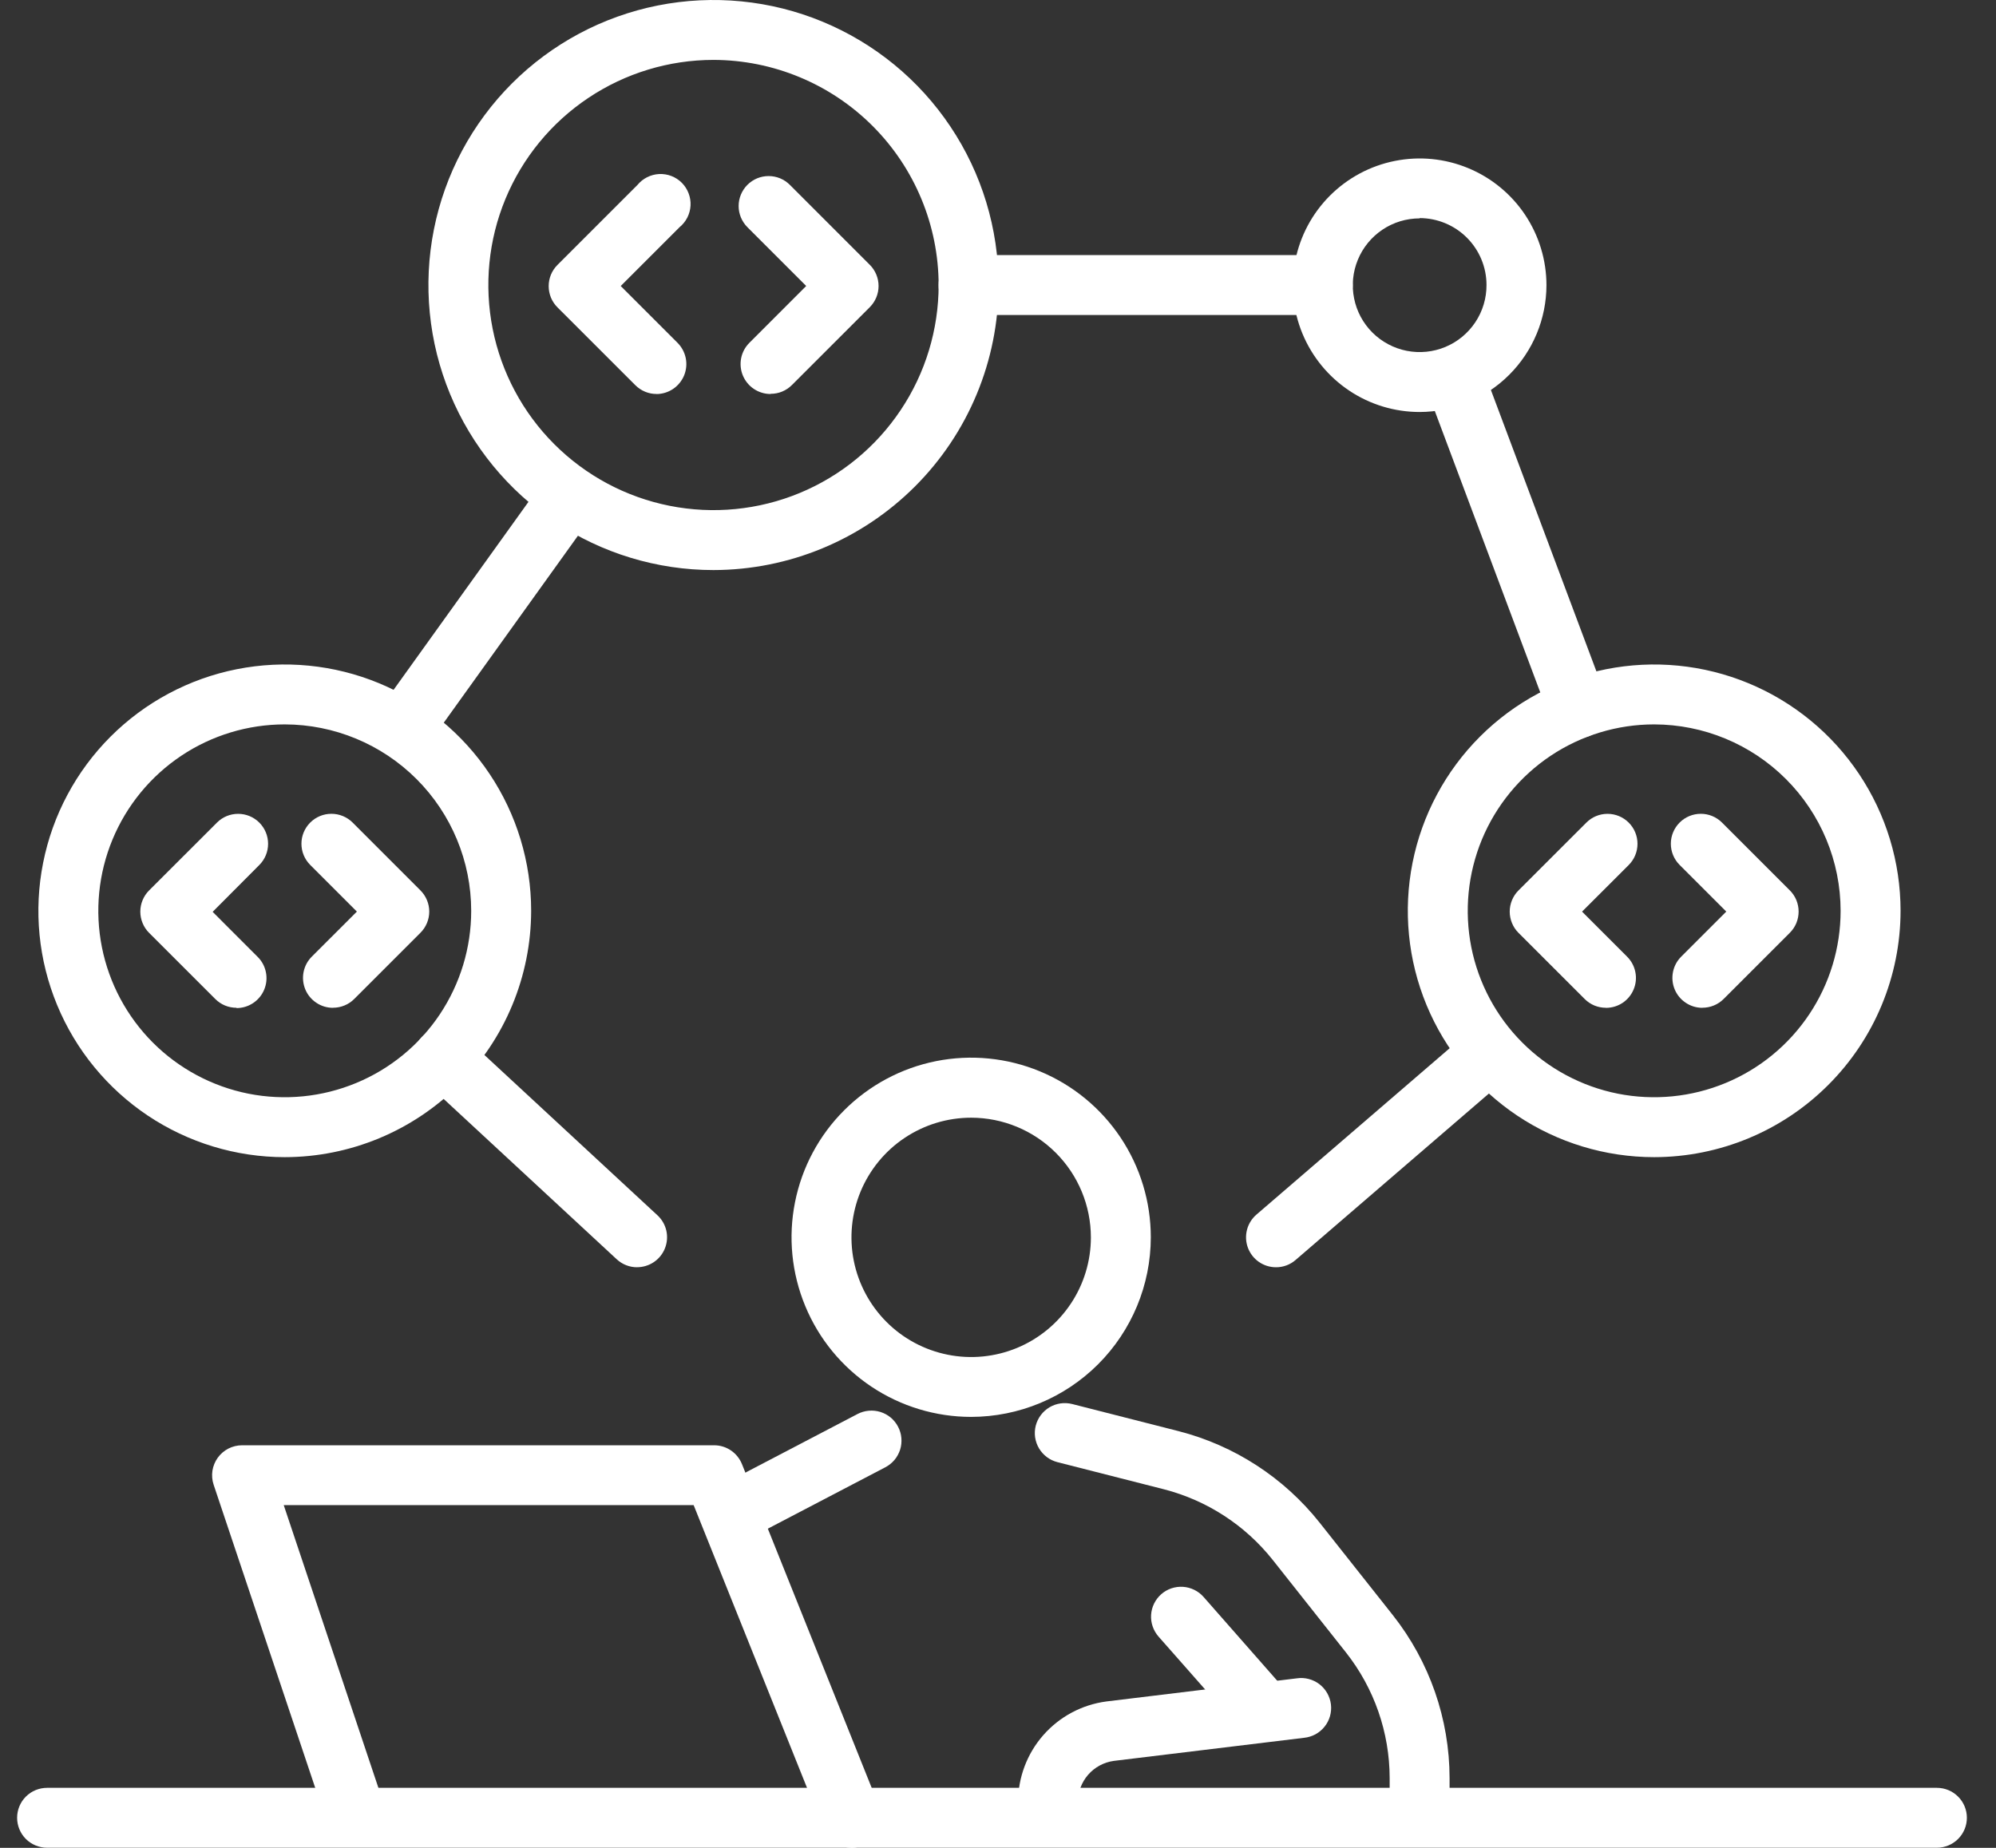
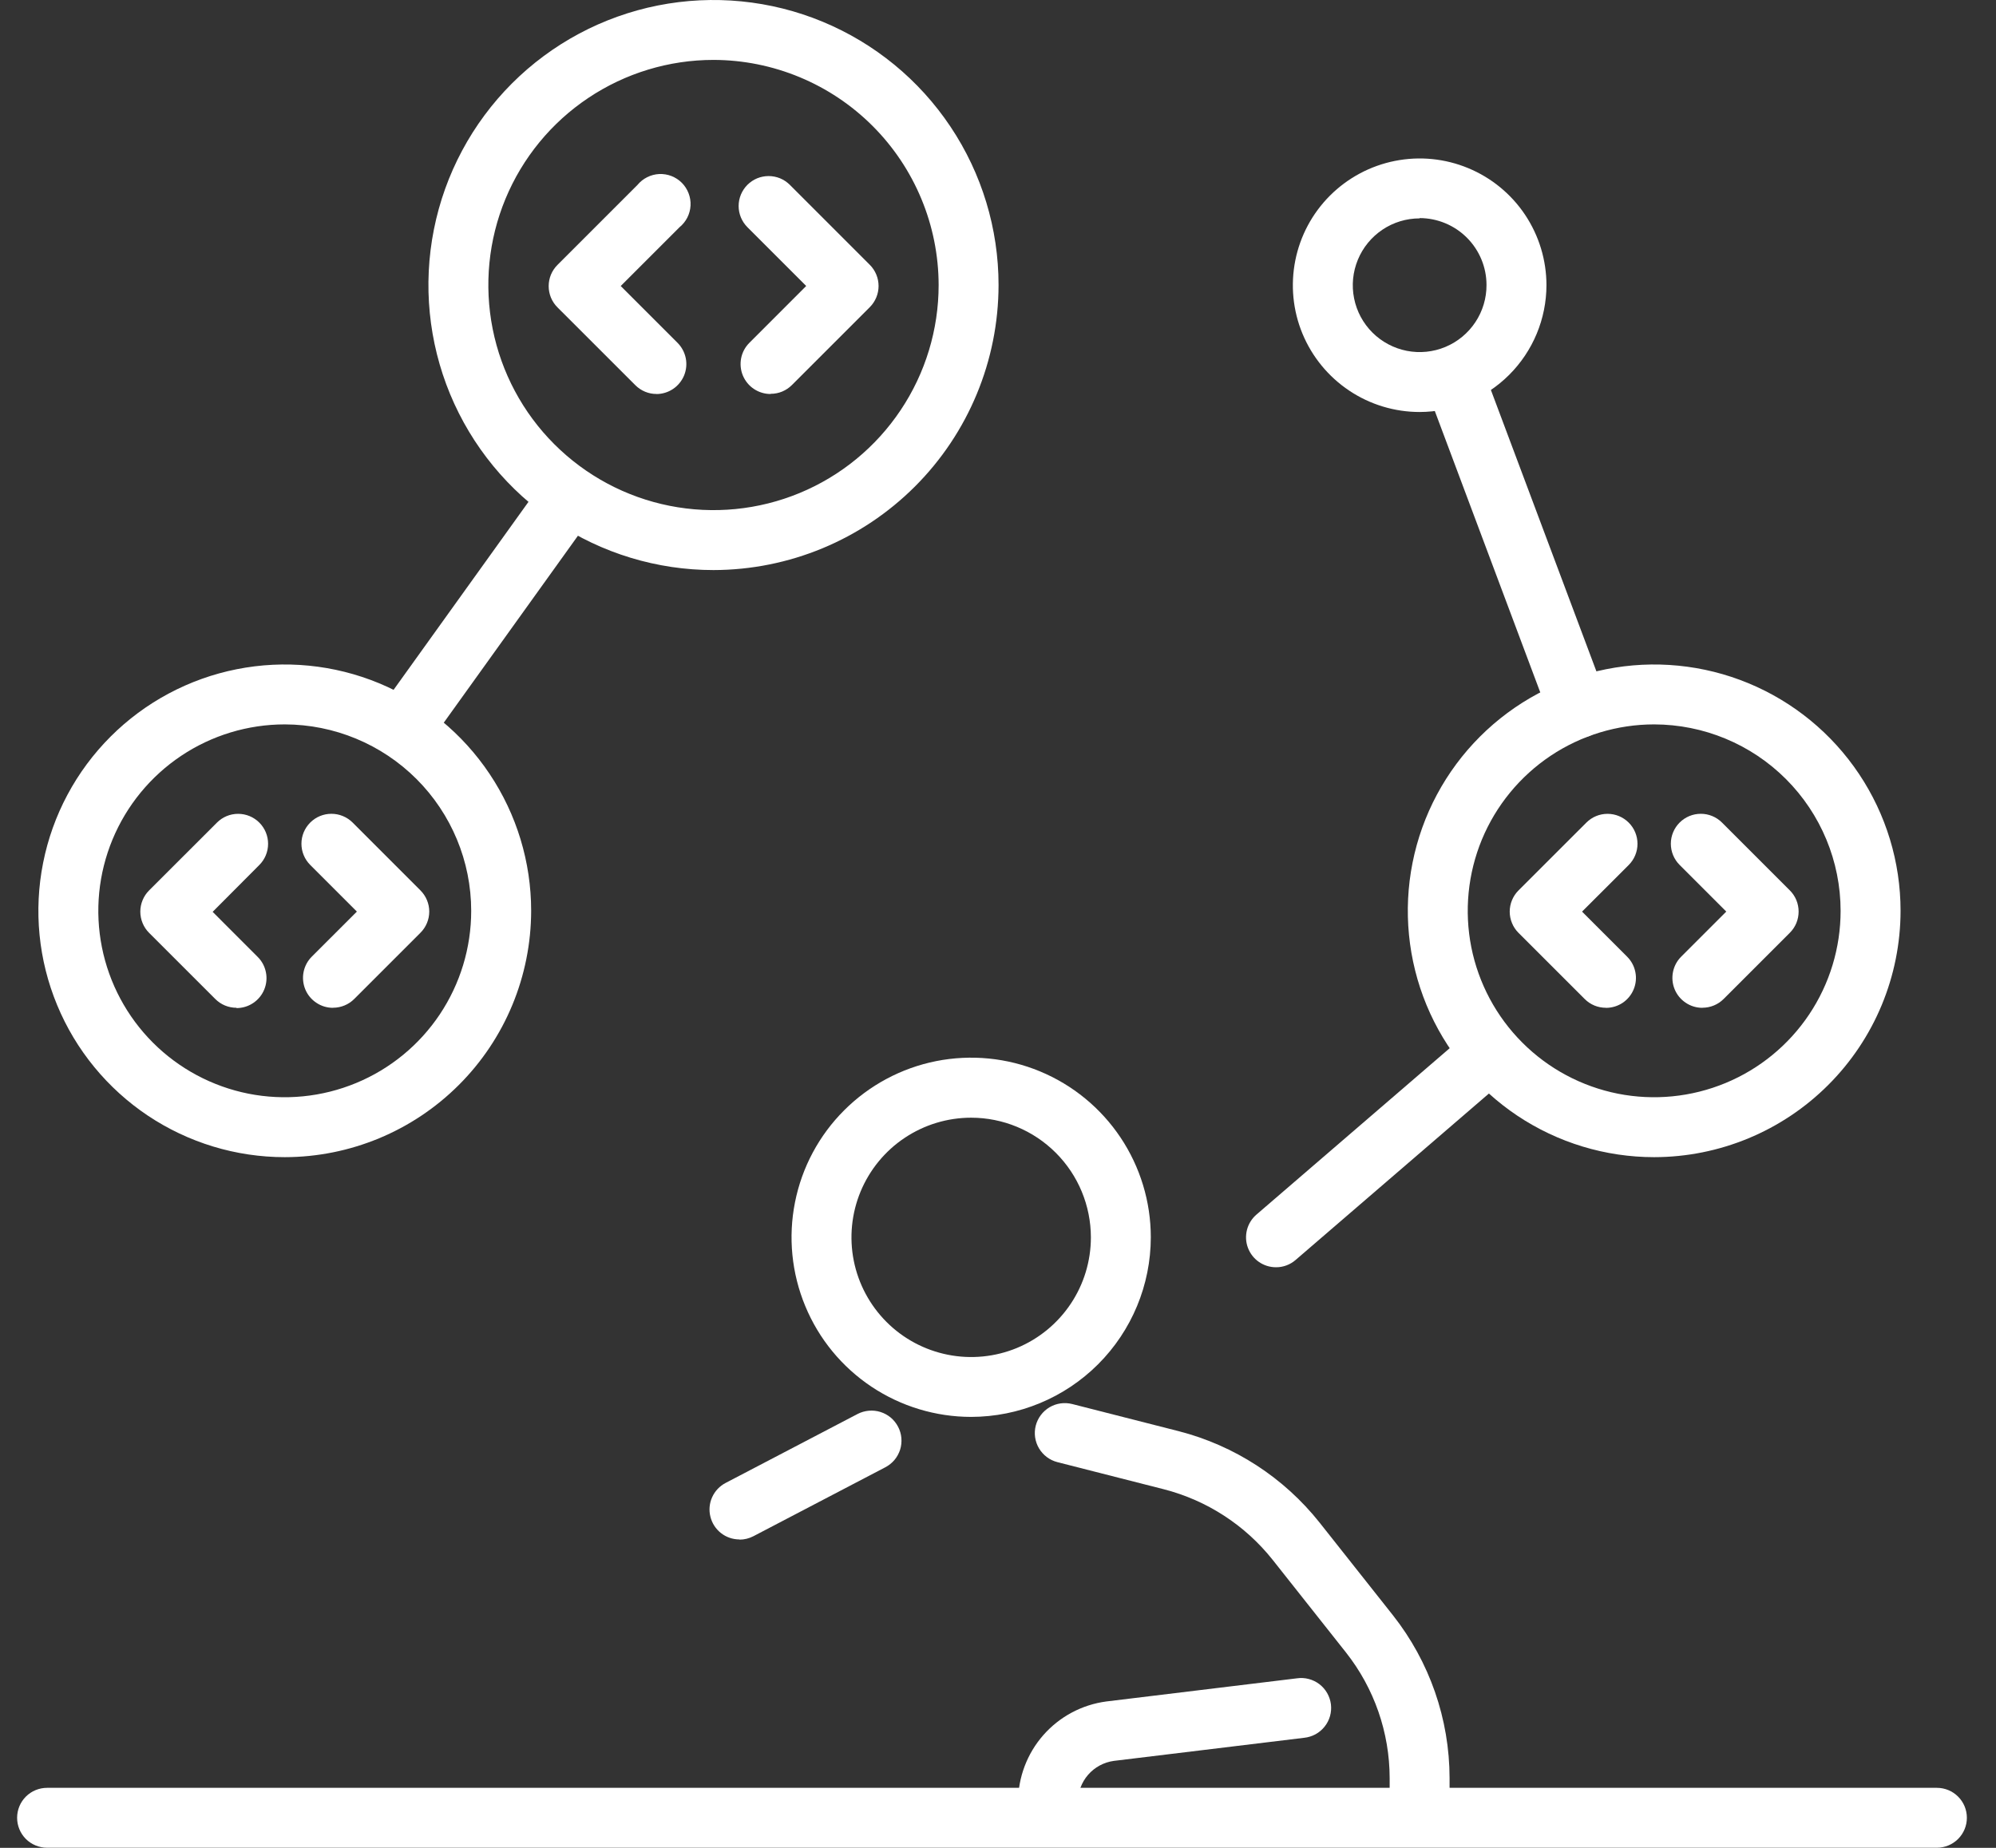
<svg xmlns="http://www.w3.org/2000/svg" width="54" height="50" viewBox="0 0 54 50" fill="none">
  <rect x="0" y="0" width="54" height="50" fill="#333333" stroke="none" />
  <g id="Icon">
    <path id="Path 691" d="M26.274 38.339C25.313 38.339 24.374 38.054 23.574 37.52C22.775 36.986 22.152 36.227 21.785 35.339C21.417 34.451 21.32 33.474 21.508 32.531C21.695 31.588 22.158 30.722 22.838 30.043C23.518 29.363 24.384 28.9 25.326 28.712C26.269 28.525 27.246 28.621 28.134 28.989C29.022 29.357 29.781 29.98 30.315 30.779C30.849 31.578 31.134 32.518 31.134 33.479C31.133 34.767 30.62 36.003 29.709 36.914C28.798 37.825 27.563 38.337 26.274 38.339ZM26.274 30.243C25.634 30.243 25.008 30.433 24.475 30.789C23.943 31.144 23.528 31.65 23.282 32.242C23.037 32.834 22.973 33.485 23.098 34.113C23.223 34.741 23.532 35.318 23.985 35.771C24.437 36.224 25.015 36.532 25.643 36.657C26.271 36.782 26.922 36.718 27.514 36.473C28.105 36.228 28.611 35.813 28.967 35.28C29.323 34.748 29.513 34.122 29.513 33.481C29.512 32.623 29.171 31.799 28.563 31.192C27.956 30.585 27.133 30.244 26.274 30.243Z" fill="white" />
    <path id="Path 692" d="M20.007 41.655C19.825 41.655 19.649 41.595 19.506 41.483C19.363 41.371 19.262 41.214 19.219 41.038C19.175 40.862 19.192 40.676 19.267 40.511C19.342 40.345 19.47 40.21 19.631 40.126L23.201 38.26C23.296 38.211 23.399 38.181 23.505 38.172C23.612 38.162 23.719 38.174 23.821 38.206C23.922 38.238 24.017 38.29 24.099 38.358C24.18 38.427 24.248 38.511 24.297 38.606C24.346 38.7 24.377 38.804 24.386 38.91C24.395 39.017 24.384 39.124 24.352 39.226C24.319 39.327 24.268 39.422 24.199 39.504C24.13 39.585 24.046 39.653 23.952 39.702L20.382 41.568C20.266 41.628 20.137 41.66 20.007 41.66" fill="white" />
    <path id="Path 693" d="M52.406 49.997H1.274C1.059 49.997 0.852 49.911 0.7 49.76C0.548 49.607 0.463 49.401 0.463 49.186C0.463 48.971 0.548 48.765 0.7 48.613C0.852 48.461 1.059 48.376 1.274 48.376H52.401C52.616 48.376 52.822 48.461 52.974 48.613C53.127 48.765 53.212 48.971 53.212 49.186C53.212 49.401 53.127 49.607 52.974 49.76C52.822 49.911 52.616 49.997 52.401 49.997" fill="white" />
    <path id="Path 694" d="M28.353 49.602C28.138 49.602 27.932 49.516 27.78 49.364C27.628 49.212 27.543 49.006 27.543 48.791V48.759C27.544 48.093 27.787 47.45 28.226 46.95C28.665 46.45 29.271 46.126 29.931 46.039L35.086 45.413C35.193 45.397 35.302 45.403 35.407 45.431C35.511 45.458 35.609 45.506 35.695 45.571C35.781 45.637 35.852 45.719 35.906 45.813C35.959 45.907 35.994 46.01 36.007 46.117C36.02 46.225 36.011 46.333 35.982 46.437C35.952 46.541 35.902 46.638 35.834 46.722C35.767 46.806 35.683 46.876 35.588 46.928C35.493 46.979 35.389 47.011 35.282 47.022L30.133 47.647C29.865 47.684 29.619 47.816 29.44 48.02C29.262 48.224 29.163 48.486 29.163 48.756V48.788C29.163 49.004 29.077 49.21 28.925 49.362C28.773 49.514 28.567 49.599 28.352 49.599" fill="white" />
    <path id="Path 695" d="M38.407 49.708C38.192 49.708 37.986 49.623 37.834 49.471C37.682 49.319 37.596 49.113 37.596 48.898V48.111C37.594 46.878 37.178 45.681 36.414 44.713L34.43 42.206C33.684 41.267 32.651 40.597 31.49 40.298L28.606 39.563C28.503 39.536 28.406 39.49 28.321 39.426C28.236 39.362 28.164 39.282 28.11 39.191C28.055 39.099 28.02 38.998 28.004 38.892C27.989 38.787 27.995 38.679 28.021 38.576C28.048 38.473 28.094 38.376 28.158 38.291C28.222 38.205 28.302 38.134 28.393 38.079C28.485 38.025 28.586 37.989 28.692 37.974C28.797 37.959 28.905 37.965 29.008 37.991L31.891 38.726C33.397 39.114 34.734 39.982 35.701 41.2L37.685 43.707C38.675 44.962 39.215 46.514 39.217 48.112V48.899C39.217 49.114 39.131 49.32 38.979 49.472C38.827 49.624 38.621 49.709 38.406 49.709" fill="white" />
-     <path id="Path 696" d="M33.937 46.811C33.822 46.812 33.708 46.787 33.603 46.74C33.498 46.692 33.404 46.623 33.328 46.536L31.342 44.282C31.272 44.202 31.218 44.108 31.184 44.008C31.149 43.907 31.135 43.8 31.142 43.694C31.149 43.587 31.177 43.483 31.224 43.388C31.271 43.292 31.337 43.207 31.417 43.136C31.497 43.066 31.59 43.012 31.691 42.978C31.792 42.944 31.899 42.93 32.005 42.937C32.111 42.944 32.215 42.972 32.311 43.019C32.406 43.066 32.492 43.131 32.562 43.211L34.543 45.465C34.646 45.582 34.713 45.726 34.736 45.881C34.759 46.035 34.737 46.193 34.673 46.335C34.609 46.477 34.505 46.597 34.374 46.682C34.243 46.767 34.09 46.812 33.934 46.811" fill="white" />
-     <path id="Path 697" d="M23.032 49.997C22.87 49.997 22.711 49.949 22.577 49.858C22.443 49.767 22.339 49.638 22.279 49.488L18.766 40.726H7.676L10.327 48.644C10.364 48.745 10.38 48.853 10.374 48.961C10.369 49.069 10.342 49.175 10.294 49.272C10.247 49.369 10.181 49.456 10.1 49.528C10.019 49.599 9.925 49.653 9.822 49.688C9.72 49.722 9.611 49.736 9.504 49.727C9.396 49.719 9.291 49.69 9.195 49.64C9.099 49.591 9.013 49.523 8.944 49.44C8.874 49.357 8.822 49.262 8.79 49.158L5.78 40.175C5.739 40.053 5.728 39.923 5.747 39.796C5.767 39.669 5.816 39.548 5.891 39.444C5.966 39.34 6.065 39.255 6.179 39.196C6.294 39.138 6.42 39.107 6.549 39.107H19.32C19.482 39.107 19.64 39.155 19.774 39.246C19.908 39.337 20.012 39.466 20.073 39.616L23.789 48.891C23.838 49.014 23.856 49.147 23.841 49.278C23.827 49.409 23.78 49.535 23.706 49.644C23.632 49.754 23.532 49.843 23.416 49.905C23.299 49.967 23.169 50 23.037 50" fill="white" />
    <path id="Path 698" d="M7.704 31.311C6.386 31.311 5.097 30.92 4.001 30.188C2.905 29.455 2.05 28.414 1.546 27.196C1.041 25.978 0.909 24.638 1.167 23.345C1.424 22.052 2.059 20.864 2.991 19.932C3.923 19 5.111 18.365 6.404 18.108C7.697 17.851 9.037 17.983 10.255 18.487C11.473 18.992 12.514 19.846 13.246 20.942C13.979 22.038 14.37 23.327 14.37 24.645C14.367 26.413 13.665 28.107 12.415 29.356C11.165 30.606 9.471 31.309 7.704 31.311ZM7.704 19.601C6.706 19.601 5.731 19.897 4.902 20.451C4.072 21.006 3.426 21.794 3.044 22.715C2.662 23.637 2.562 24.651 2.757 25.63C2.952 26.608 3.432 27.507 4.137 28.212C4.843 28.918 5.742 29.398 6.72 29.593C7.698 29.787 8.713 29.687 9.634 29.305C10.556 28.924 11.344 28.277 11.898 27.448C12.452 26.618 12.748 25.643 12.748 24.645C12.747 23.308 12.215 22.026 11.269 21.08C10.323 20.135 9.041 19.603 7.704 19.601Z" fill="white" />
    <path id="Path 699" d="M6.398 27.269C6.291 27.269 6.186 27.248 6.088 27.208C5.989 27.167 5.9 27.107 5.825 27.032L4.033 25.241C3.958 25.166 3.898 25.076 3.858 24.978C3.817 24.879 3.796 24.774 3.796 24.667C3.796 24.561 3.817 24.455 3.858 24.357C3.898 24.259 3.958 24.169 4.033 24.094L5.869 22.259C6.021 22.106 6.227 22.021 6.442 22.021C6.657 22.021 6.864 22.106 7.016 22.259C7.168 22.411 7.253 22.617 7.253 22.832C7.253 23.047 7.168 23.253 7.016 23.405L5.753 24.673L6.972 25.893C7.086 26.006 7.163 26.151 7.194 26.308C7.226 26.465 7.21 26.628 7.148 26.777C7.087 26.925 6.983 27.051 6.85 27.14C6.716 27.23 6.559 27.277 6.399 27.277" fill="white" />
    <path id="Path 700" d="M9.008 27.27C8.848 27.27 8.691 27.223 8.558 27.133C8.424 27.044 8.32 26.918 8.259 26.77C8.198 26.621 8.182 26.458 8.213 26.301C8.244 26.144 8.321 25.999 8.435 25.886L9.655 24.666L8.393 23.404C8.241 23.252 8.155 23.046 8.155 22.83C8.155 22.615 8.241 22.409 8.393 22.257C8.545 22.105 8.751 22.02 8.966 22.02C9.181 22.02 9.387 22.105 9.54 22.257L11.375 24.093C11.45 24.168 11.51 24.257 11.551 24.356C11.592 24.454 11.613 24.559 11.613 24.666C11.613 24.772 11.592 24.878 11.551 24.976C11.51 25.075 11.45 25.164 11.375 25.239L9.584 27.03C9.509 27.106 9.419 27.166 9.321 27.206C9.222 27.247 9.117 27.268 9.011 27.268" fill="white" />
    <path id="Path 701" d="M44.752 31.311C43.434 31.311 42.145 30.92 41.049 30.188C39.953 29.455 39.099 28.414 38.594 27.196C38.09 25.978 37.958 24.638 38.215 23.345C38.472 22.052 39.107 20.864 40.039 19.932C40.971 19 42.159 18.365 43.452 18.108C44.745 17.851 46.085 17.983 47.303 18.487C48.521 18.992 49.562 19.846 50.294 20.942C51.027 22.038 51.418 23.327 51.418 24.645C51.416 26.413 50.713 28.107 49.463 29.356C48.214 30.606 46.52 31.309 44.752 31.311ZM44.752 19.601C43.755 19.601 42.78 19.897 41.95 20.451C41.121 21.006 40.474 21.794 40.092 22.715C39.711 23.637 39.611 24.651 39.805 25.63C40 26.608 40.48 27.507 41.186 28.212C41.891 28.918 42.79 29.398 43.768 29.593C44.747 29.787 45.761 29.687 46.683 29.305C47.604 28.924 48.392 28.277 48.946 27.448C49.501 26.618 49.796 25.643 49.796 24.645C49.795 23.308 49.263 22.026 48.317 21.08C47.372 20.135 46.09 19.603 44.752 19.601Z" fill="white" />
    <path id="Path 702" d="M43.446 27.269C43.339 27.269 43.234 27.248 43.136 27.208C43.037 27.167 42.948 27.107 42.873 27.032L41.081 25.241C41.006 25.166 40.946 25.076 40.906 24.978C40.865 24.879 40.844 24.774 40.844 24.667C40.844 24.561 40.865 24.455 40.906 24.357C40.946 24.259 41.006 24.169 41.081 24.094L42.917 22.259C43.069 22.106 43.275 22.021 43.49 22.021C43.705 22.021 43.911 22.106 44.064 22.259C44.216 22.411 44.301 22.617 44.301 22.832C44.301 23.047 44.216 23.253 44.064 23.405L42.801 24.667L44.021 25.887C44.135 26.001 44.212 26.145 44.243 26.302C44.275 26.46 44.259 26.623 44.197 26.771C44.136 26.919 44.032 27.046 43.899 27.135C43.765 27.224 43.608 27.271 43.448 27.271" fill="white" />
    <path id="Path 703" d="M46.056 27.27C45.896 27.27 45.739 27.223 45.606 27.133C45.472 27.044 45.368 26.918 45.307 26.77C45.245 26.621 45.23 26.458 45.261 26.301C45.292 26.144 45.369 25.999 45.483 25.886L46.703 24.666L45.441 23.404C45.289 23.252 45.203 23.046 45.203 22.83C45.203 22.615 45.289 22.409 45.441 22.257C45.593 22.105 45.799 22.02 46.014 22.02C46.229 22.02 46.435 22.105 46.587 22.257L48.423 24.093C48.498 24.168 48.558 24.257 48.599 24.356C48.639 24.454 48.66 24.559 48.66 24.666C48.66 24.772 48.639 24.878 48.599 24.976C48.558 25.075 48.498 25.164 48.423 25.239L46.632 27.03C46.556 27.106 46.467 27.166 46.369 27.206C46.27 27.247 46.165 27.268 46.058 27.268" fill="white" />
    <path id="Path 704" d="M19.303 15.425C17.777 15.425 16.286 14.973 15.018 14.125C13.75 13.278 12.761 12.073 12.177 10.664C11.594 9.255 11.441 7.704 11.739 6.208C12.036 4.712 12.771 3.338 13.849 2.259C14.928 1.18 16.302 0.446 17.798 0.148C19.294 -0.149 20.845 0.003 22.254 0.587C23.663 1.171 24.868 2.159 25.715 3.428C26.563 4.696 27.015 6.187 27.015 7.712C27.013 9.757 26.2 11.717 24.754 13.163C23.308 14.609 21.348 15.422 19.303 15.425ZM19.303 1.621C18.098 1.621 16.92 1.979 15.919 2.648C14.917 3.317 14.136 4.269 13.675 5.381C13.214 6.494 13.094 7.719 13.329 8.901C13.564 10.082 14.144 11.168 14.996 12.019C15.848 12.871 16.933 13.451 18.114 13.686C19.296 13.921 20.521 13.801 21.634 13.34C22.747 12.879 23.698 12.098 24.367 11.096C25.037 10.095 25.394 8.917 25.394 7.712C25.391 6.098 24.749 4.55 23.607 3.408C22.465 2.266 20.917 1.624 19.303 1.621Z" fill="white" />
    <path id="Path 705" d="M17.762 10.66C17.655 10.661 17.55 10.64 17.452 10.599C17.353 10.558 17.264 10.498 17.189 10.423L15.081 8.316C15.006 8.241 14.946 8.151 14.905 8.053C14.865 7.954 14.844 7.849 14.844 7.742C14.844 7.636 14.865 7.53 14.905 7.432C14.946 7.334 15.006 7.244 15.081 7.169L17.245 5.005C17.317 4.918 17.406 4.846 17.508 4.795C17.609 4.744 17.72 4.715 17.833 4.709C17.946 4.704 18.059 4.722 18.165 4.763C18.271 4.804 18.367 4.867 18.447 4.947C18.527 5.028 18.589 5.124 18.629 5.23C18.67 5.336 18.688 5.449 18.682 5.562C18.676 5.675 18.646 5.786 18.595 5.887C18.543 5.988 18.471 6.077 18.383 6.149L16.793 7.739L18.331 9.277C18.444 9.391 18.521 9.535 18.553 9.693C18.584 9.85 18.568 10.013 18.507 10.161C18.445 10.309 18.341 10.436 18.208 10.525C18.075 10.614 17.918 10.662 17.758 10.662" fill="white" />
    <path id="Path 706" d="M20.846 10.661C20.686 10.661 20.529 10.613 20.396 10.524C20.262 10.435 20.159 10.308 20.097 10.16C20.036 10.012 20.02 9.849 20.051 9.692C20.082 9.534 20.16 9.39 20.273 9.277L21.811 7.738L20.221 6.148C20.146 6.073 20.086 5.983 20.045 5.885C20.004 5.786 19.983 5.681 19.983 5.575C19.983 5.468 20.004 5.363 20.045 5.264C20.086 5.166 20.146 5.076 20.221 5.001C20.296 4.926 20.386 4.866 20.484 4.825C20.582 4.785 20.688 4.764 20.794 4.764C20.901 4.764 21.006 4.785 21.105 4.825C21.203 4.866 21.292 4.926 21.368 5.001L23.531 7.165C23.607 7.24 23.666 7.33 23.707 7.428C23.748 7.526 23.769 7.632 23.769 7.738C23.769 7.845 23.748 7.95 23.707 8.049C23.666 8.147 23.607 8.236 23.531 8.312L21.424 10.419C21.349 10.494 21.26 10.554 21.161 10.595C21.063 10.636 20.957 10.656 20.851 10.656" fill="white" />
    <path id="Path 707" d="M38.407 11.148C37.729 11.148 37.066 10.947 36.502 10.57C35.938 10.193 35.498 9.657 35.238 9.031C34.978 8.404 34.911 7.714 35.043 7.049C35.175 6.383 35.502 5.772 35.982 5.292C36.462 4.813 37.073 4.486 37.738 4.354C38.404 4.221 39.093 4.289 39.72 4.549C40.347 4.808 40.883 5.248 41.26 5.812C41.636 6.376 41.838 7.039 41.838 7.718C41.836 8.627 41.474 9.498 40.831 10.141C40.188 10.784 39.316 11.146 38.407 11.148ZM38.407 5.909C38.049 5.909 37.699 6.015 37.402 6.214C37.104 6.414 36.872 6.697 36.736 7.027C36.599 7.358 36.563 7.723 36.634 8.074C36.704 8.425 36.877 8.747 37.131 9C37.385 9.252 37.708 9.424 38.059 9.493C38.411 9.562 38.775 9.525 39.105 9.387C39.435 9.249 39.717 9.016 39.915 8.717C40.113 8.419 40.218 8.068 40.216 7.71C40.216 7.231 40.025 6.771 39.686 6.432C39.347 6.093 38.887 5.902 38.407 5.901" fill="white" />
-     <path id="Path 708" d="M17.239 34.29C17.034 34.291 16.835 34.214 16.685 34.074L11.444 29.218C11.286 29.072 11.192 28.869 11.184 28.654C11.176 28.439 11.254 28.23 11.4 28.072C11.546 27.914 11.749 27.821 11.964 27.813C12.179 27.804 12.388 27.882 12.546 28.028L17.787 32.884C17.907 32.995 17.99 33.139 18.027 33.298C18.063 33.457 18.05 33.624 17.99 33.776C17.93 33.928 17.826 34.058 17.691 34.149C17.556 34.241 17.396 34.289 17.233 34.289" fill="white" />
    <path id="Path 709" d="M10.908 20.503C10.759 20.503 10.613 20.462 10.486 20.384C10.358 20.306 10.255 20.195 10.187 20.062C10.119 19.93 10.089 19.781 10.1 19.632C10.111 19.484 10.163 19.341 10.25 19.22L14.393 13.446C14.52 13.274 14.709 13.158 14.92 13.124C15.131 13.091 15.347 13.142 15.52 13.266C15.694 13.391 15.811 13.579 15.847 13.789C15.883 14 15.834 14.216 15.711 14.391L11.568 20.165C11.492 20.269 11.393 20.353 11.278 20.411C11.163 20.469 11.036 20.498 10.908 20.498" fill="white" />
-     <path id="Path 710" d="M35.786 8.523H26.203C25.988 8.523 25.782 8.438 25.63 8.286C25.477 8.134 25.392 7.928 25.392 7.713C25.392 7.498 25.477 7.291 25.63 7.139C25.782 6.987 25.988 6.902 26.203 6.902H35.786C36.001 6.902 36.207 6.987 36.359 7.139C36.511 7.291 36.597 7.498 36.597 7.713C36.597 7.928 36.511 8.134 36.359 8.286C36.207 8.438 36.001 8.523 35.786 8.523Z" fill="white" />
    <path id="Path 711" d="M42.697 19.973C42.532 19.973 42.371 19.923 42.235 19.829C42.099 19.735 41.995 19.601 41.937 19.446L38.721 10.864C38.683 10.764 38.665 10.658 38.668 10.551C38.671 10.444 38.695 10.339 38.739 10.241C38.783 10.144 38.846 10.056 38.924 9.983C39.002 9.91 39.094 9.853 39.194 9.815C39.294 9.778 39.401 9.76 39.507 9.764C39.614 9.768 39.719 9.793 39.817 9.838C39.914 9.882 40.001 9.946 40.074 10.024C40.146 10.103 40.203 10.195 40.239 10.296L43.456 18.877C43.502 19 43.517 19.132 43.501 19.262C43.485 19.392 43.438 19.516 43.363 19.624C43.289 19.732 43.189 19.82 43.073 19.88C42.957 19.941 42.828 19.973 42.697 19.973Z" fill="white" />
    <path id="Path 712" d="M34.521 34.29C34.356 34.29 34.194 34.24 34.058 34.145C33.922 34.051 33.819 33.917 33.761 33.762C33.703 33.607 33.695 33.438 33.736 33.277C33.777 33.117 33.867 32.973 33.992 32.865L39.682 27.965C39.762 27.896 39.856 27.843 39.957 27.81C40.058 27.776 40.165 27.763 40.271 27.771C40.377 27.779 40.481 27.808 40.576 27.856C40.671 27.904 40.756 27.97 40.825 28.051C40.895 28.131 40.947 28.225 40.981 28.326C41.014 28.427 41.027 28.534 41.019 28.64C41.011 28.746 40.983 28.85 40.935 28.945C40.887 29.04 40.821 29.125 40.74 29.194L35.05 34.094C34.903 34.221 34.715 34.291 34.521 34.29Z" fill="white" />
  </g>
</svg>